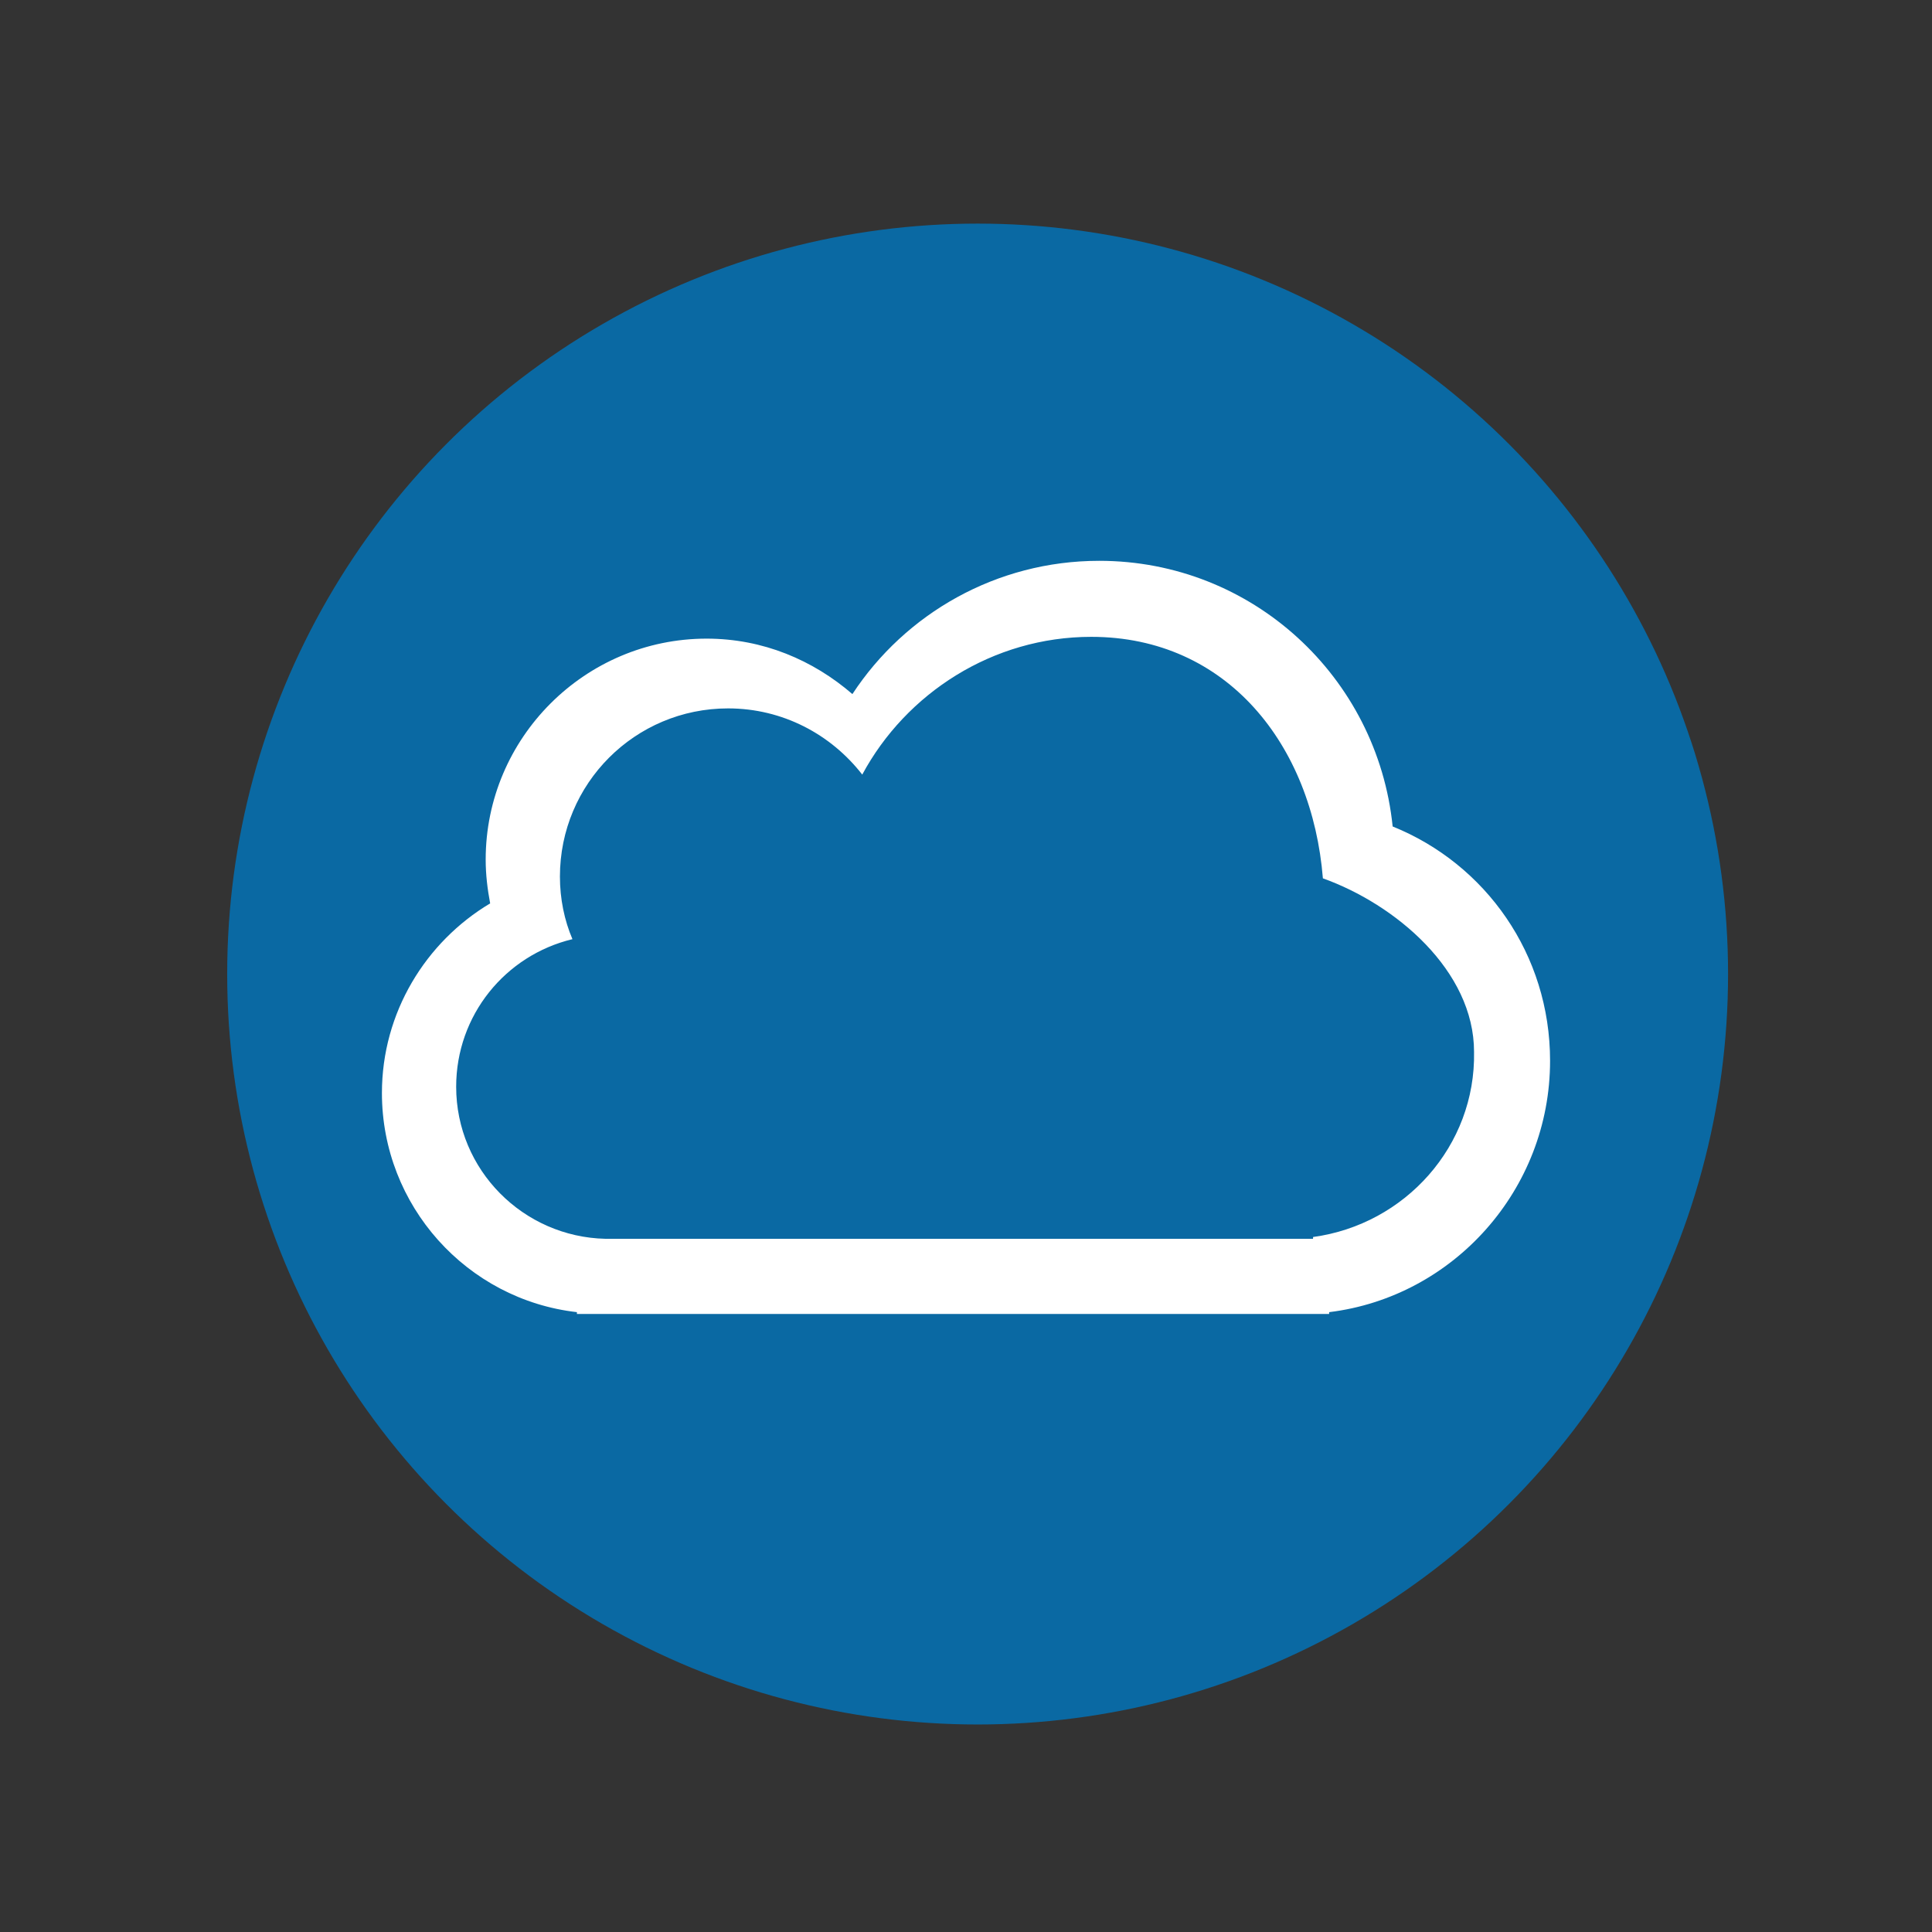
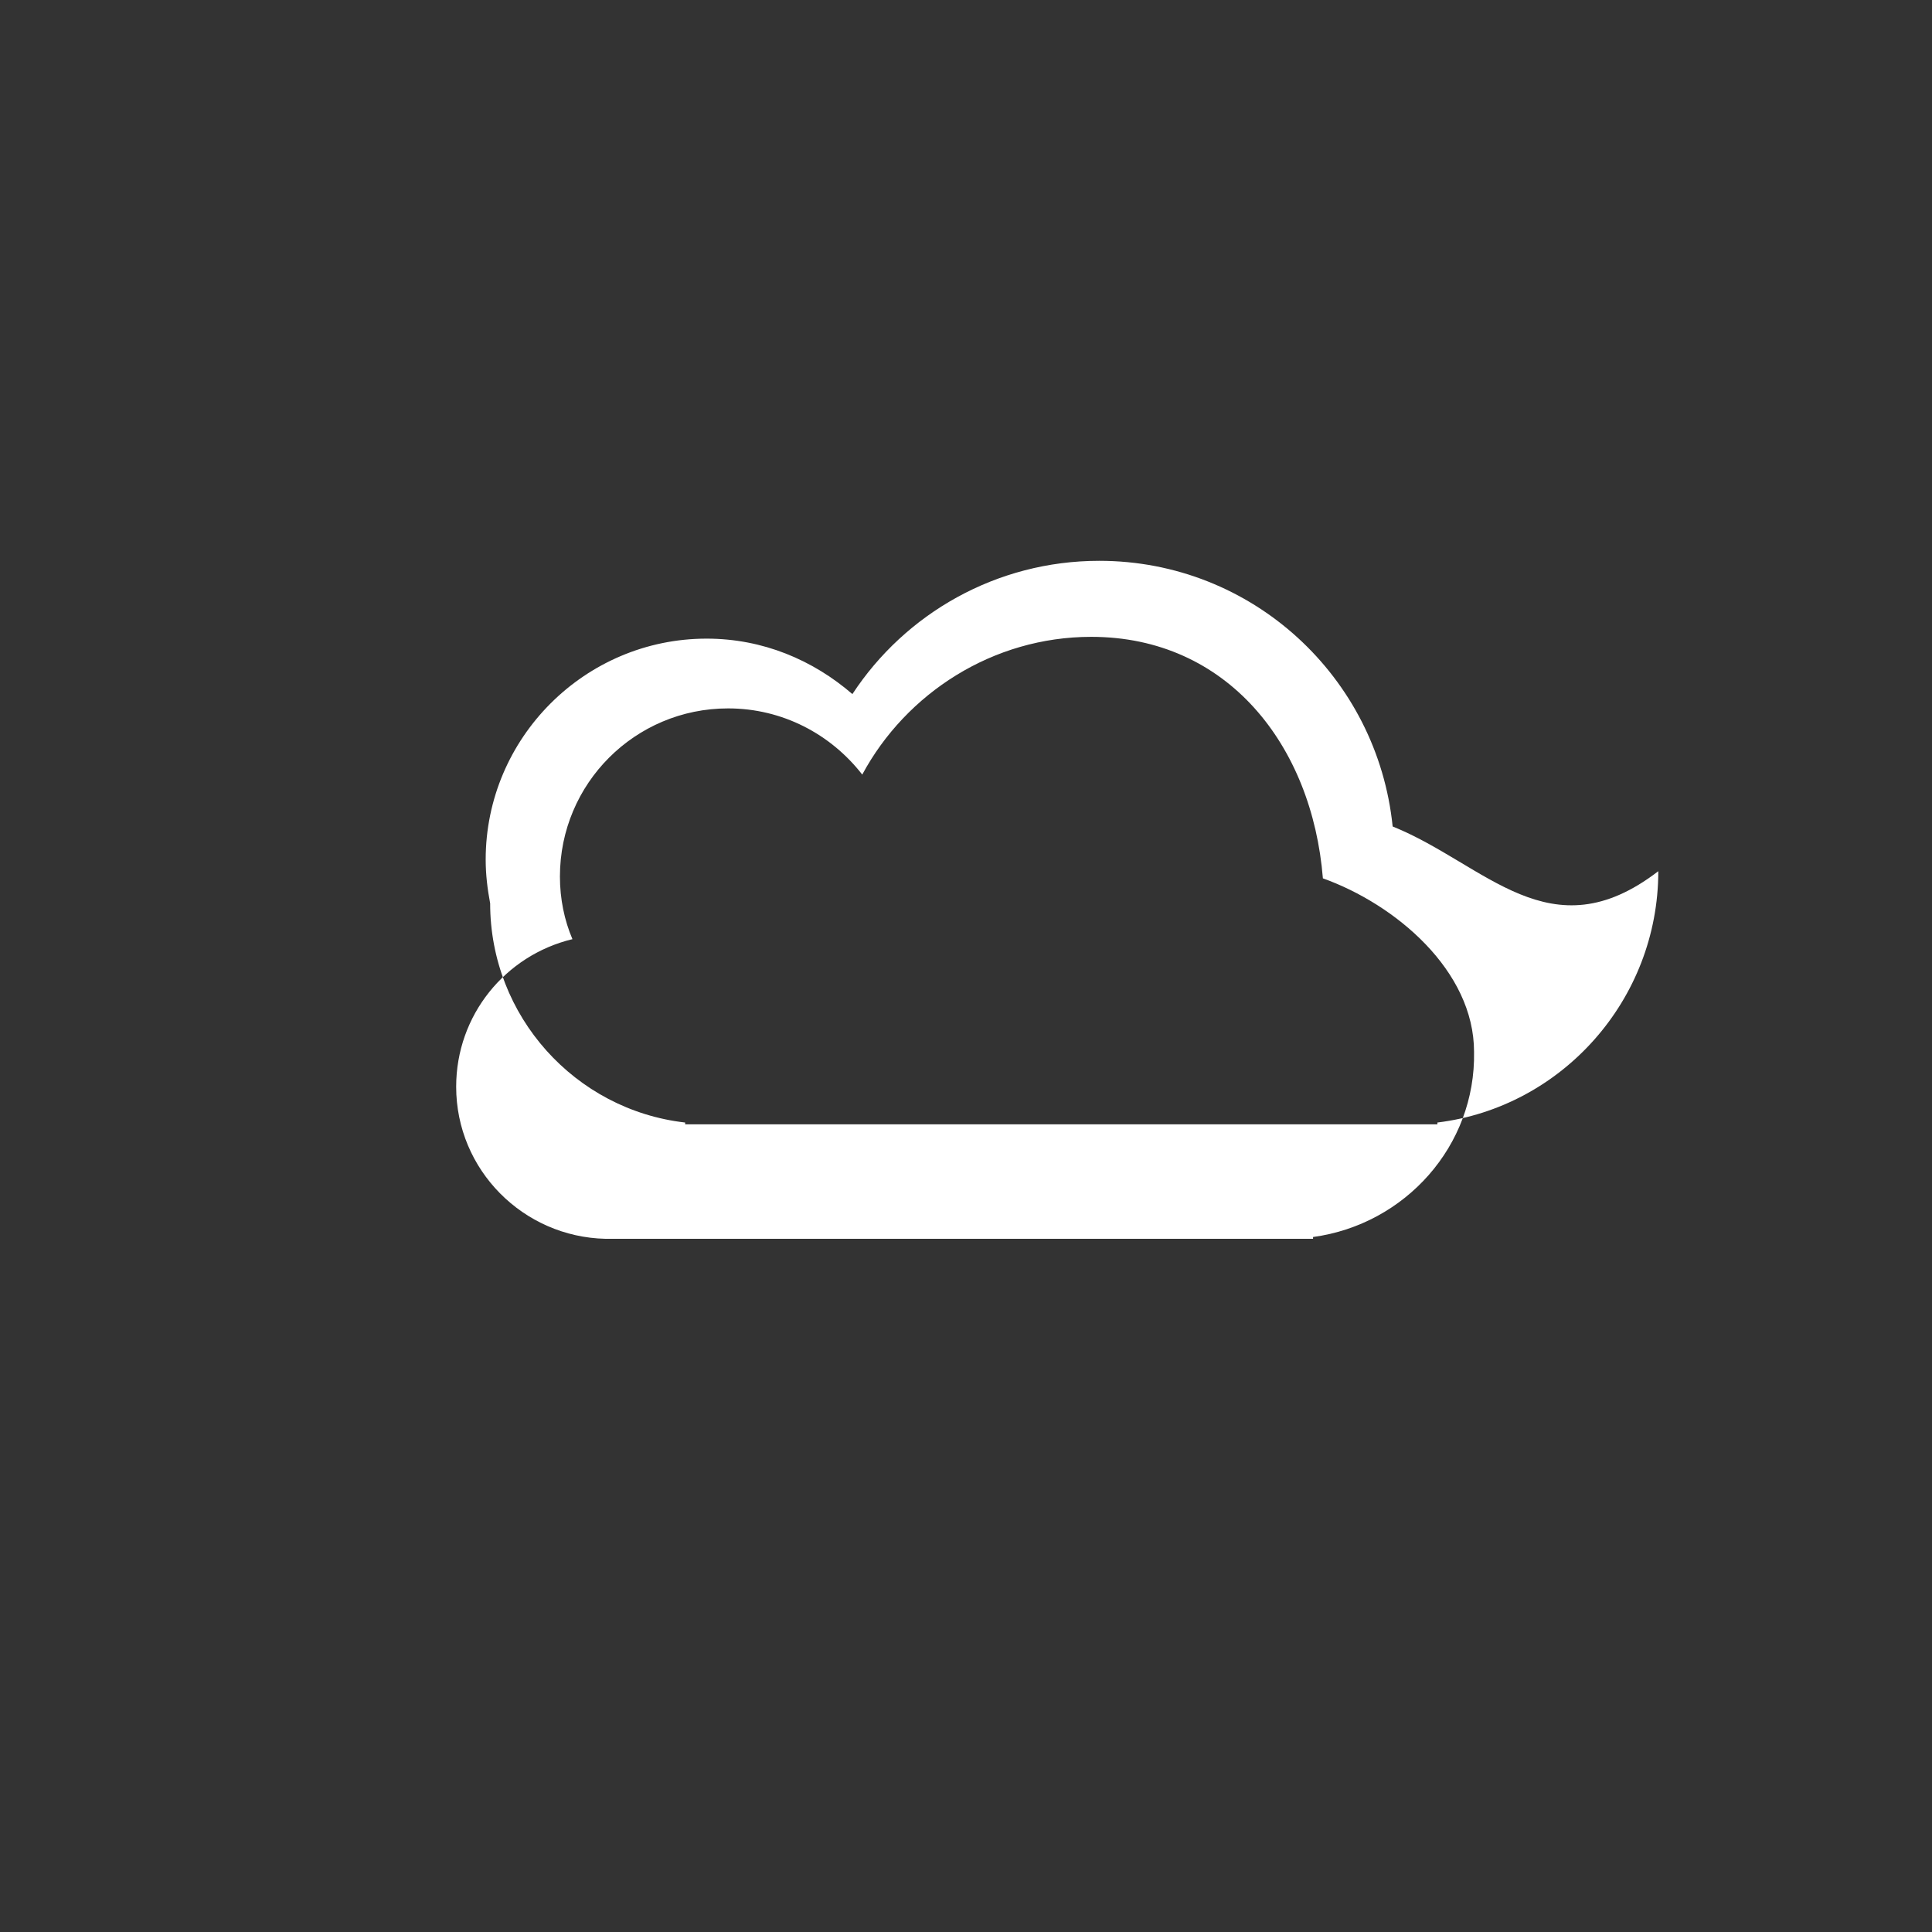
<svg xmlns="http://www.w3.org/2000/svg" version="1.1" id="Layer_1" x="0px" y="0px" viewBox="0 0 216 216" style="enable-background:new 0 0 216 216;" xml:space="preserve">
  <rect x="0" y="0" width="216" height="216" fill="#333333" stroke="none" />
  <style type="text/css"> .st0{fill:#0A69A3;} .st1{fill:#FFFFFF;} </style>
-   <circle class="st0" cx="109.3" cy="108.9" r="83.9" />
-   <path class="st1" d="M155.7,92.4c-1.7-16.7-15.7-29.7-32.8-29.7c-11.5,0-21.7,5.9-27.6,14.9c-4.4-3.8-10-6.2-16.3-6.2 c-13.6,0-24.7,11.1-24.7,24.7c0,1.7,0.2,3.3,0.5,4.9c-7.2,4.3-12.1,12.2-12.1,21.2c0,12.6,9.5,23.1,21.8,24.5v0.2h84.1v-0.2 c13.9-1.7,24.7-13.7,24.7-28.1C173.3,106.7,166.1,96.6,155.7,92.4z M146.8,138.3v0.2H67.7l0,0c-9.2-0.2-16.7-7.7-16.7-17 c0-8,5.5-14.7,13-16.5c-0.9-2.1-1.4-4.5-1.4-7c0-10.4,8.4-18.8,18.8-18.8c6.1,0,11.5,2.9,15,7.4c4.9-9.1,14.6-15.4,25.6-15.4 c15.2,0,24.7,12.1,25.9,27c8.1,2.9,16.9,10.3,16.9,19.4C165,128.1,157.1,136.9,146.8,138.3z" />
+   <path class="st1" d="M155.7,92.4c-1.7-16.7-15.7-29.7-32.8-29.7c-11.5,0-21.7,5.9-27.6,14.9c-4.4-3.8-10-6.2-16.3-6.2 c-13.6,0-24.7,11.1-24.7,24.7c0,1.7,0.2,3.3,0.5,4.9c0,12.6,9.5,23.1,21.8,24.5v0.2h84.1v-0.2 c13.9-1.7,24.7-13.7,24.7-28.1C173.3,106.7,166.1,96.6,155.7,92.4z M146.8,138.3v0.2H67.7l0,0c-9.2-0.2-16.7-7.7-16.7-17 c0-8,5.5-14.7,13-16.5c-0.9-2.1-1.4-4.5-1.4-7c0-10.4,8.4-18.8,18.8-18.8c6.1,0,11.5,2.9,15,7.4c4.9-9.1,14.6-15.4,25.6-15.4 c15.2,0,24.7,12.1,25.9,27c8.1,2.9,16.9,10.3,16.9,19.4C165,128.1,157.1,136.9,146.8,138.3z" />
</svg>